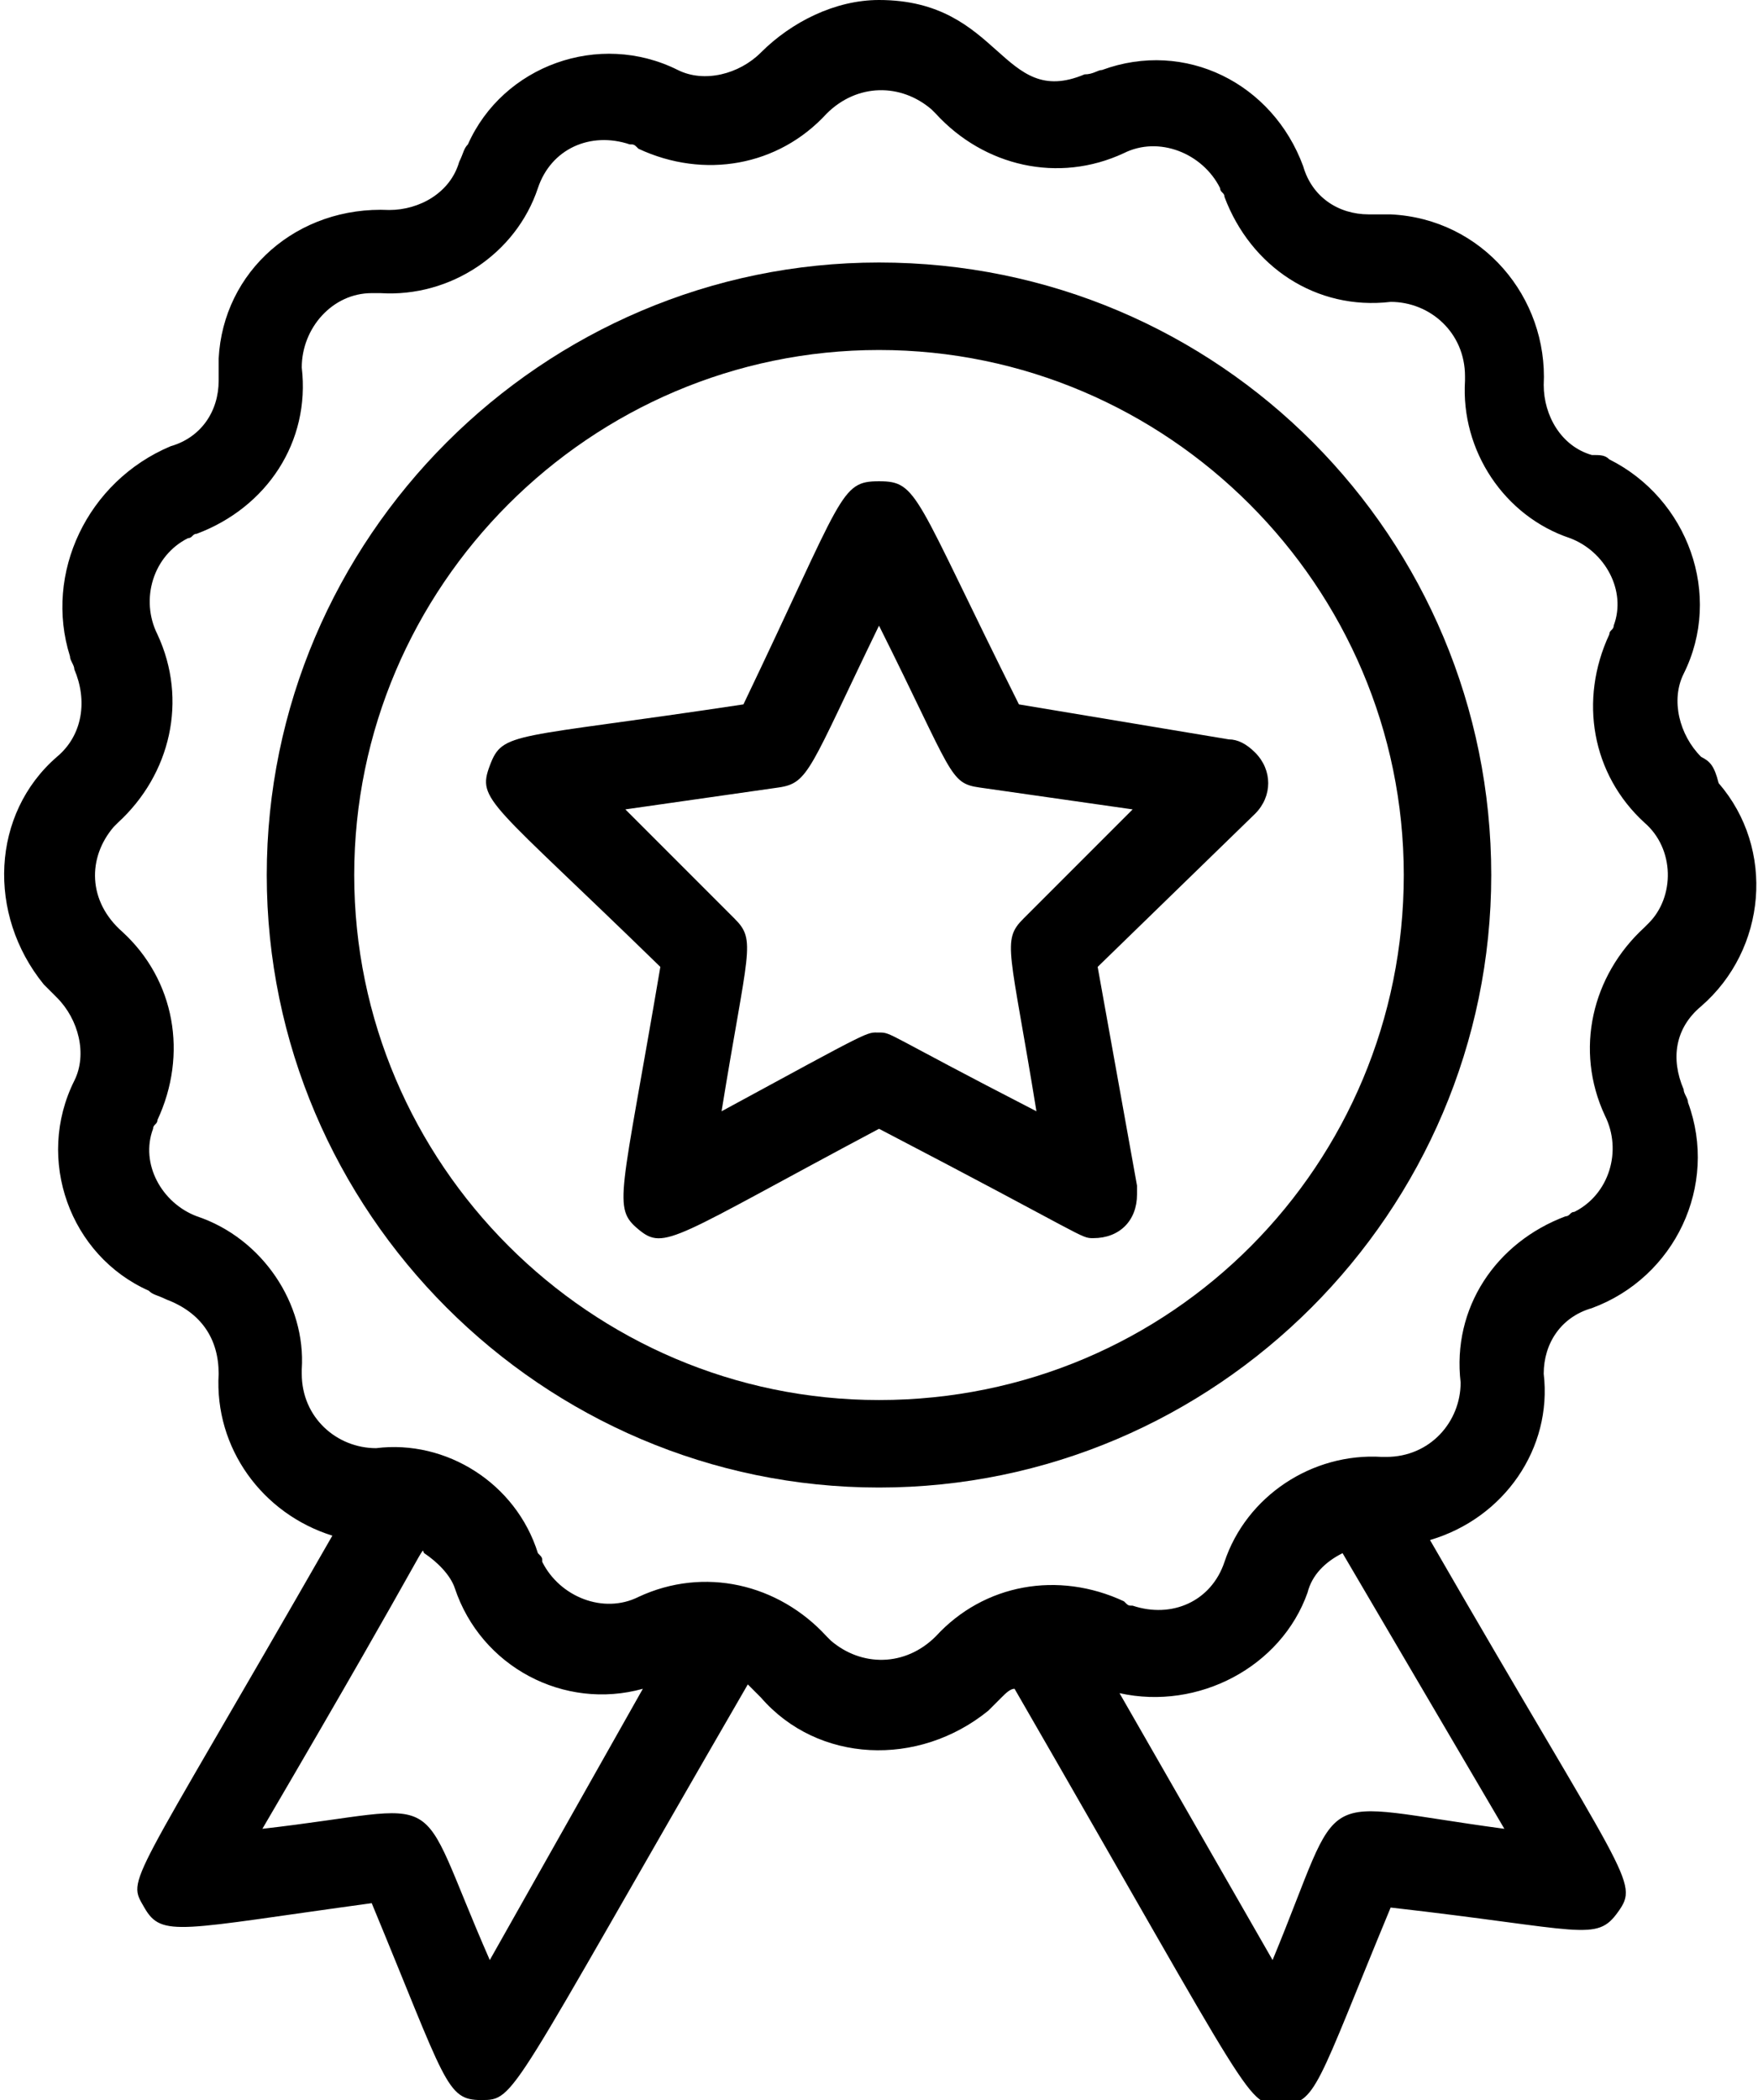
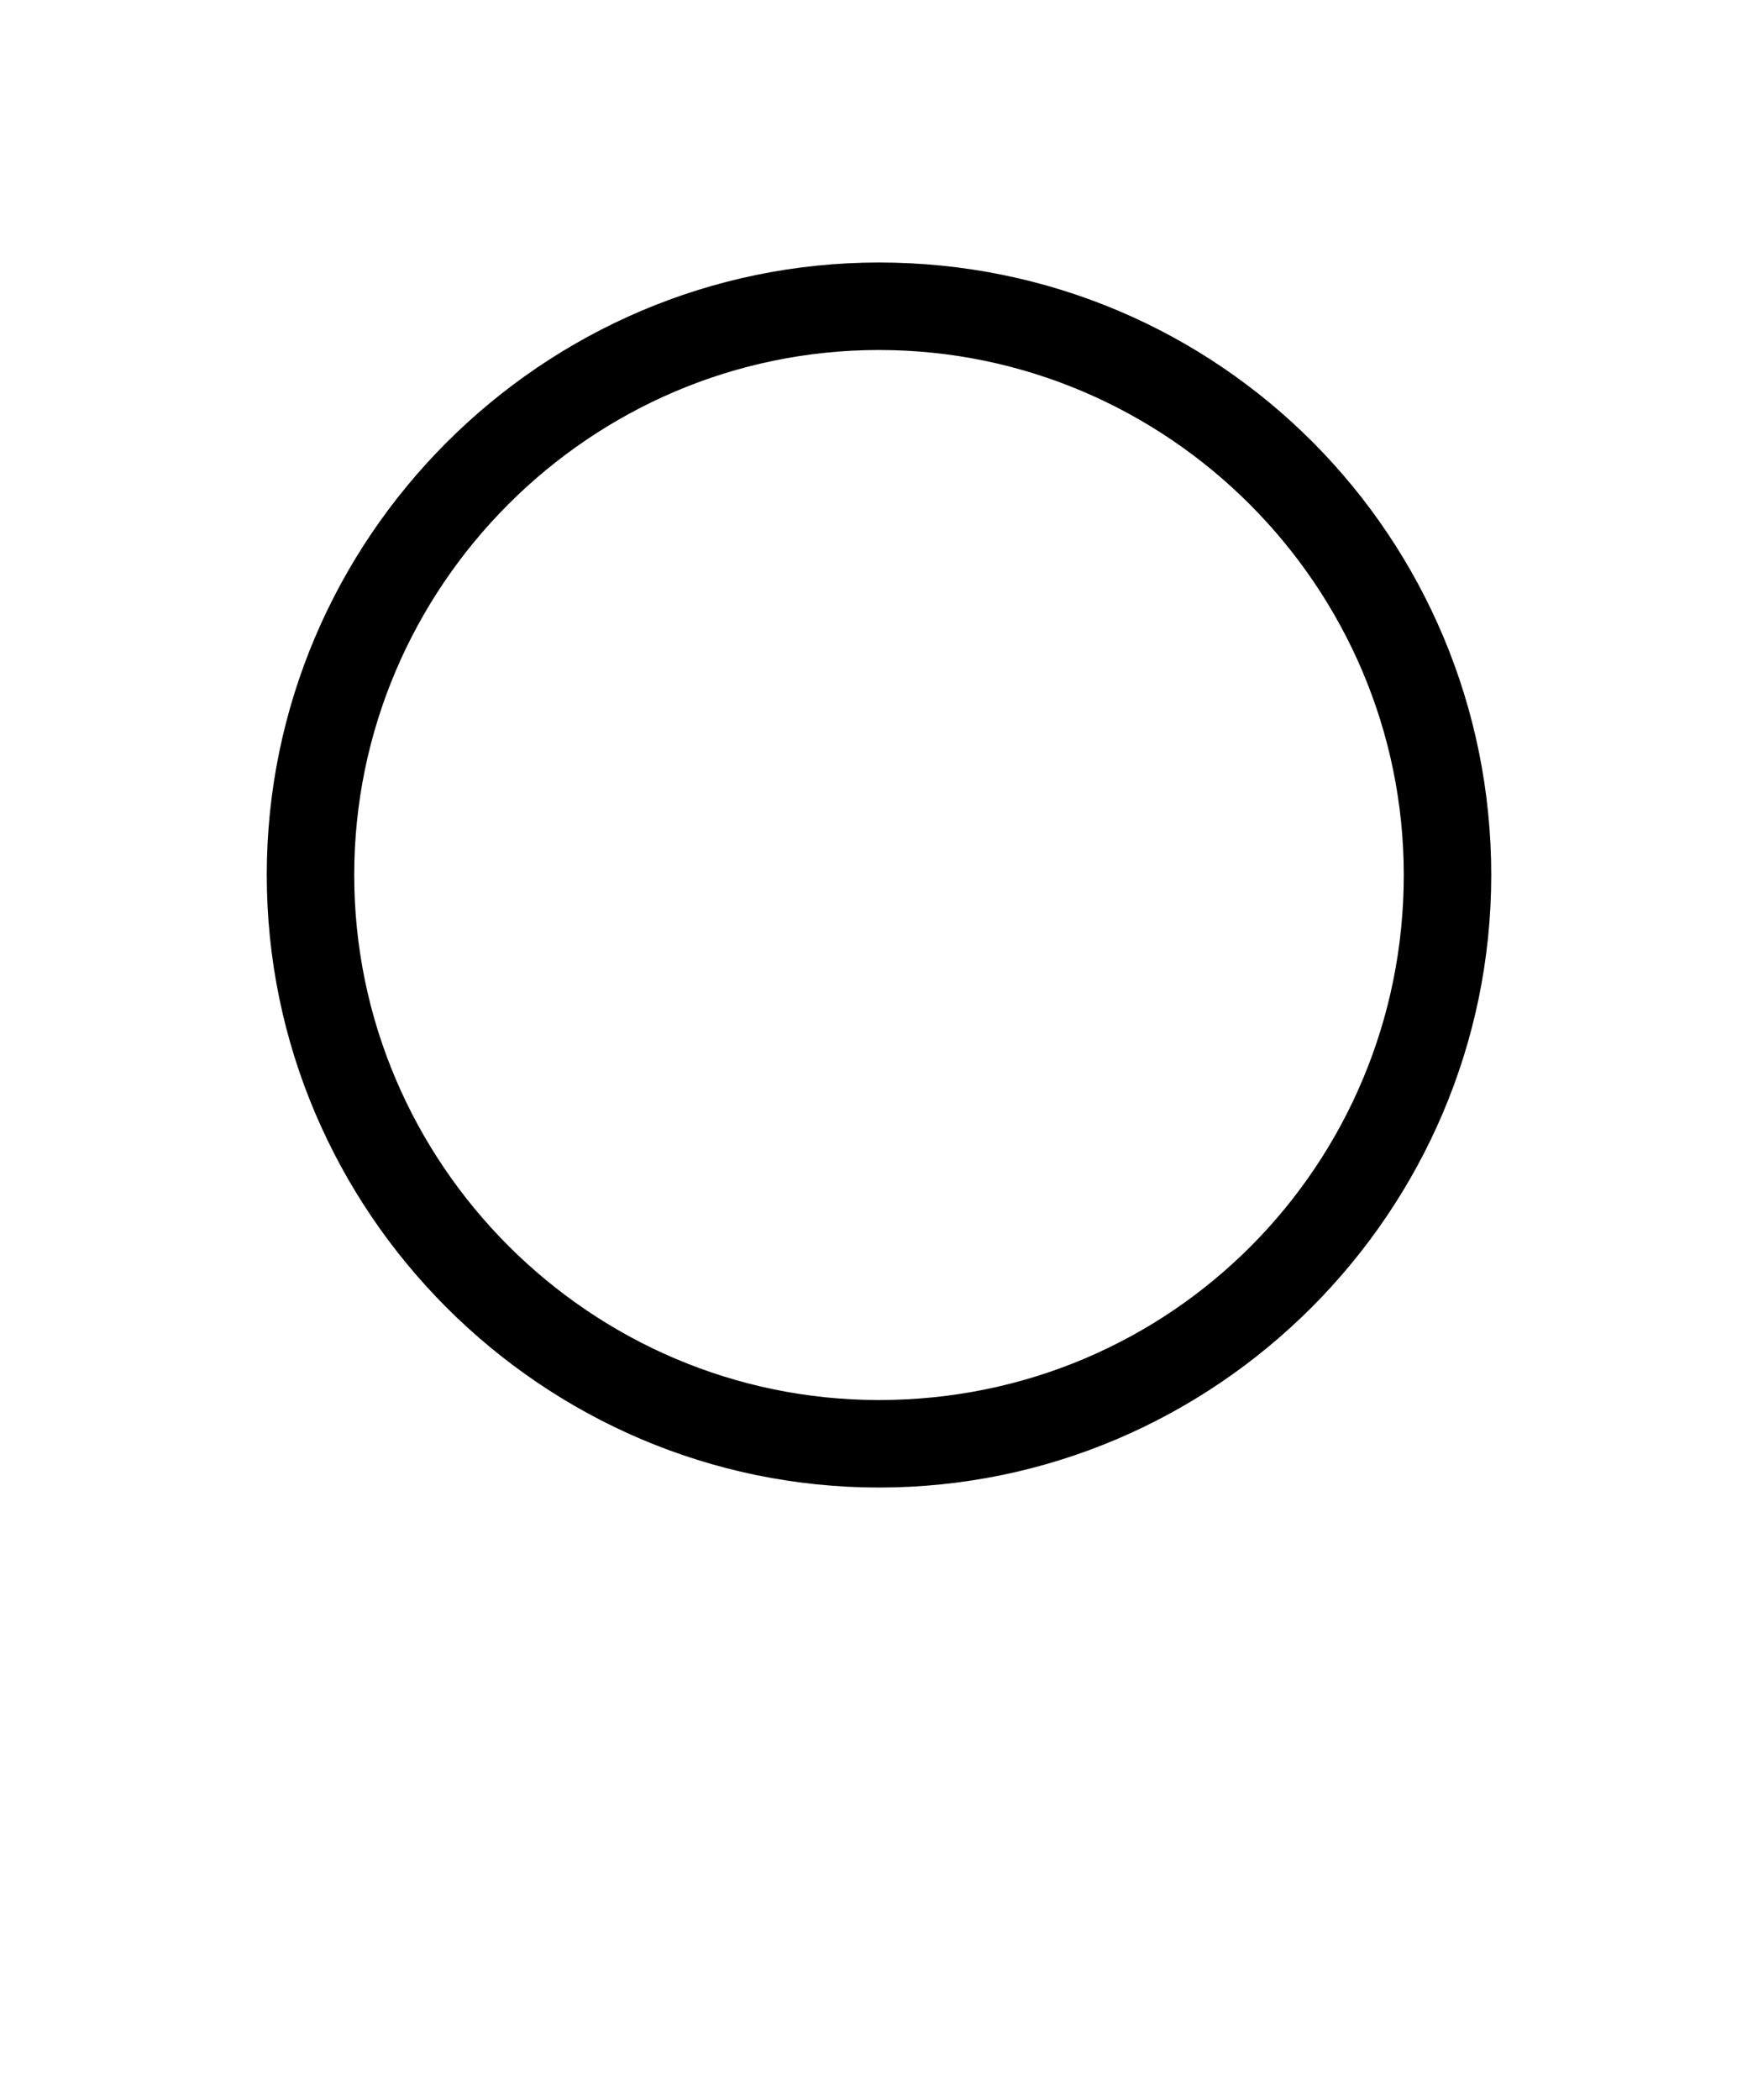
<svg xmlns="http://www.w3.org/2000/svg" version="1.1" id="Layer_1" x="0px" y="0px" viewBox="0 0 40.2 48" style="enable-background:new 0 0 40.2 48;" xml:space="preserve">
  <g>
    <path d="M20.1,6c-7.7,0-14,6.3-14,14s6.3,14,14,14s14-6.3,14-14S27.9,6,20.1,6z M20.1,32c-6.6,0-12-5.4-12-12s5.4-12,12-12   s12,5.4,12,12S26.8,32,20.1,32z" />
-     <path d="M38.9,17.3c-0.5-0.5-0.7-1.3-0.4-1.9c0.9-1.8,0.1-4-1.7-4.9c-0.1-0.1-0.2-0.1-0.4-0.1c-0.7-0.2-1.1-0.9-1.1-1.6   c0.1-2-1.4-3.8-3.5-3.9c-0.2,0-0.4,0-0.5,0c-0.7,0-1.3-0.4-1.5-1.1c-0.7-1.9-2.7-2.9-4.6-2.2c-0.1,0-0.2,0.1-0.4,0.1   C22.9,2.5,22.9,0,20.1,0c-1,0-2,0.5-2.7,1.2c-0.5,0.5-1.3,0.7-1.9,0.4c-1.8-0.9-4-0.1-4.8,1.7c-0.1,0.1-0.1,0.2-0.2,0.4   c-0.2,0.7-0.9,1.1-1.6,1.1C6.8,4.7,5.1,6.2,5,8.2c0,0.2,0,0.4,0,0.5c0,0.7-0.4,1.3-1.1,1.5C2,11,1,13.1,1.6,15   c0,0.1,0.1,0.2,0.1,0.3c0.3,0.7,0.2,1.5-0.4,2c-1.5,1.3-1.6,3.6-0.3,5.2c0.1,0.1,0.2,0.2,0.3,0.3c0.5,0.5,0.7,1.3,0.4,1.9   c-0.9,1.8-0.1,4,1.7,4.8c0.1,0.1,0.2,0.1,0.4,0.2C4.6,30,5,30.6,5,31.4c-0.1,1.7,1,3.2,2.6,3.7c-4.7,8.2-4.7,7.8-4.3,8.5   s0.8,0.5,5.2-0.1c1.7,4.1,1.7,4.5,2.5,4.5s0.6,0,6.1-9.5c0.1,0.1,0.2,0.2,0.3,0.3c1.3,1.5,3.6,1.6,5.2,0.3c0.1-0.1,0.2-0.2,0.3-0.3   c0.1-0.1,0.2-0.2,0.3-0.2c5.6,9.7,5.3,9.5,6.1,9.5s0.8-0.4,2.5-4.5c4.4,0.5,4.7,0.8,5.2,0.1s0.2-0.7-4.3-8.5   c1.7-0.5,2.8-2.1,2.6-3.8c0-0.7,0.4-1.3,1.1-1.5c1.9-0.7,2.9-2.8,2.2-4.7c0-0.1-0.1-0.2-0.1-0.3c-0.3-0.7-0.2-1.4,0.4-1.9   c1.5-1.3,1.7-3.6,0.4-5.1C39.2,17.5,39.1,17.4,38.9,17.3z M11.2,44.8c-1.8-4.1-0.8-3.5-5.2-3c4.1-7,3.6-6.4,3.7-6.3   c0.3,0.2,0.6,0.5,0.7,0.8c0.6,1.8,2.5,2.8,4.3,2.3L11.2,44.8z M29.1,44.8l-3.5-6.1c1.8,0.4,3.7-0.6,4.3-2.3   c0.1-0.4,0.4-0.7,0.8-0.9l3.7,6.3C29.9,41.2,30.8,40.7,29.1,44.8z M37.6,21.2c-1.2,1.1-1.6,2.8-0.9,4.3c0.4,0.8,0.1,1.8-0.7,2.2   c-0.1,0-0.1,0.1-0.2,0.1c-1.6,0.6-2.6,2.1-2.4,3.8c0,0.9-0.7,1.7-1.7,1.7c0,0-0.1,0-0.1,0c-1.6-0.1-3.1,0.9-3.6,2.4   c-0.3,0.9-1.2,1.3-2.1,1c-0.1,0-0.1,0-0.2-0.1c-1.5-0.7-3.2-0.4-4.3,0.8c-0.7,0.7-1.7,0.7-2.4,0.1c0,0,0,0-0.1-0.1   c-1.1-1.2-2.8-1.6-4.3-0.9c-0.8,0.4-1.8,0-2.2-0.8c0-0.1,0-0.1-0.1-0.2c-0.5-1.6-2.1-2.6-3.7-2.4c-0.9,0-1.7-0.7-1.7-1.7   c0,0,0-0.1,0-0.1C7,29.8,6,28.3,4.5,27.8c-0.8-0.3-1.3-1.2-1-2c0-0.1,0.1-0.1,0.1-0.2c0.7-1.5,0.4-3.2-0.8-4.3   C2,20.6,2,19.6,2.6,18.9c0,0,0.1-0.1,0.1-0.1c1.2-1.1,1.6-2.8,0.9-4.3c-0.4-0.8-0.1-1.8,0.7-2.2c0.1,0,0.1-0.1,0.2-0.1   c1.6-0.6,2.6-2.1,2.4-3.8c0-0.9,0.7-1.7,1.6-1.7c0.1,0,0.1,0,0.2,0c1.6,0.1,3.1-0.9,3.6-2.4c0.3-0.9,1.2-1.3,2.1-1   c0.1,0,0.1,0,0.2,0.1c1.5,0.7,3.2,0.4,4.3-0.8c0.7-0.7,1.7-0.7,2.4-0.1c0,0,0,0,0.1,0.1c1.1,1.2,2.8,1.6,4.3,0.9   c0.8-0.4,1.8,0,2.2,0.8c0,0.1,0.1,0.1,0.1,0.2c0.6,1.6,2.1,2.6,3.8,2.4c0.9,0,1.7,0.7,1.7,1.7c0,0,0,0.1,0,0.1   c-0.1,1.6,0.9,3.1,2.4,3.6c0.8,0.3,1.3,1.2,1,2c0,0.1-0.1,0.1-0.1,0.2c-0.7,1.5-0.4,3.2,0.8,4.3c0.7,0.6,0.7,1.7,0.1,2.3   C37.7,21.1,37.6,21.2,37.6,21.2z" />
-     <path d="M23.3,16.1C20.9,11.3,21,11,20.1,11s-0.8,0.3-3.1,5.1c-5.3,0.8-5.5,0.6-5.8,1.4s0,0.8,3.9,4.6c-0.9,5.3-1.1,5.5-0.5,6   s0.8,0.2,5.5-2.3c4.8,2.5,4.6,2.5,4.9,2.5c0.6,0,1-0.4,1-1c0-0.1,0-0.1,0-0.2l-0.9-5l3.6-3.5c0.4-0.4,0.4-1,0-1.4   c-0.2-0.2-0.4-0.3-0.6-0.3L23.3,16.1z M23.4,21c-0.5,0.5-0.3,0.7,0.3,4.4c-3.5-1.8-3.3-1.8-3.6-1.8s-0.1-0.1-3.6,1.8   c0.6-3.7,0.8-3.9,0.3-4.4l-2.5-2.5l3.5-0.5c0.7-0.1,0.7-0.4,2.3-3.7c1.7,3.4,1.6,3.6,2.3,3.7l3.5,0.5L23.4,21z" />
  </g>
</svg>